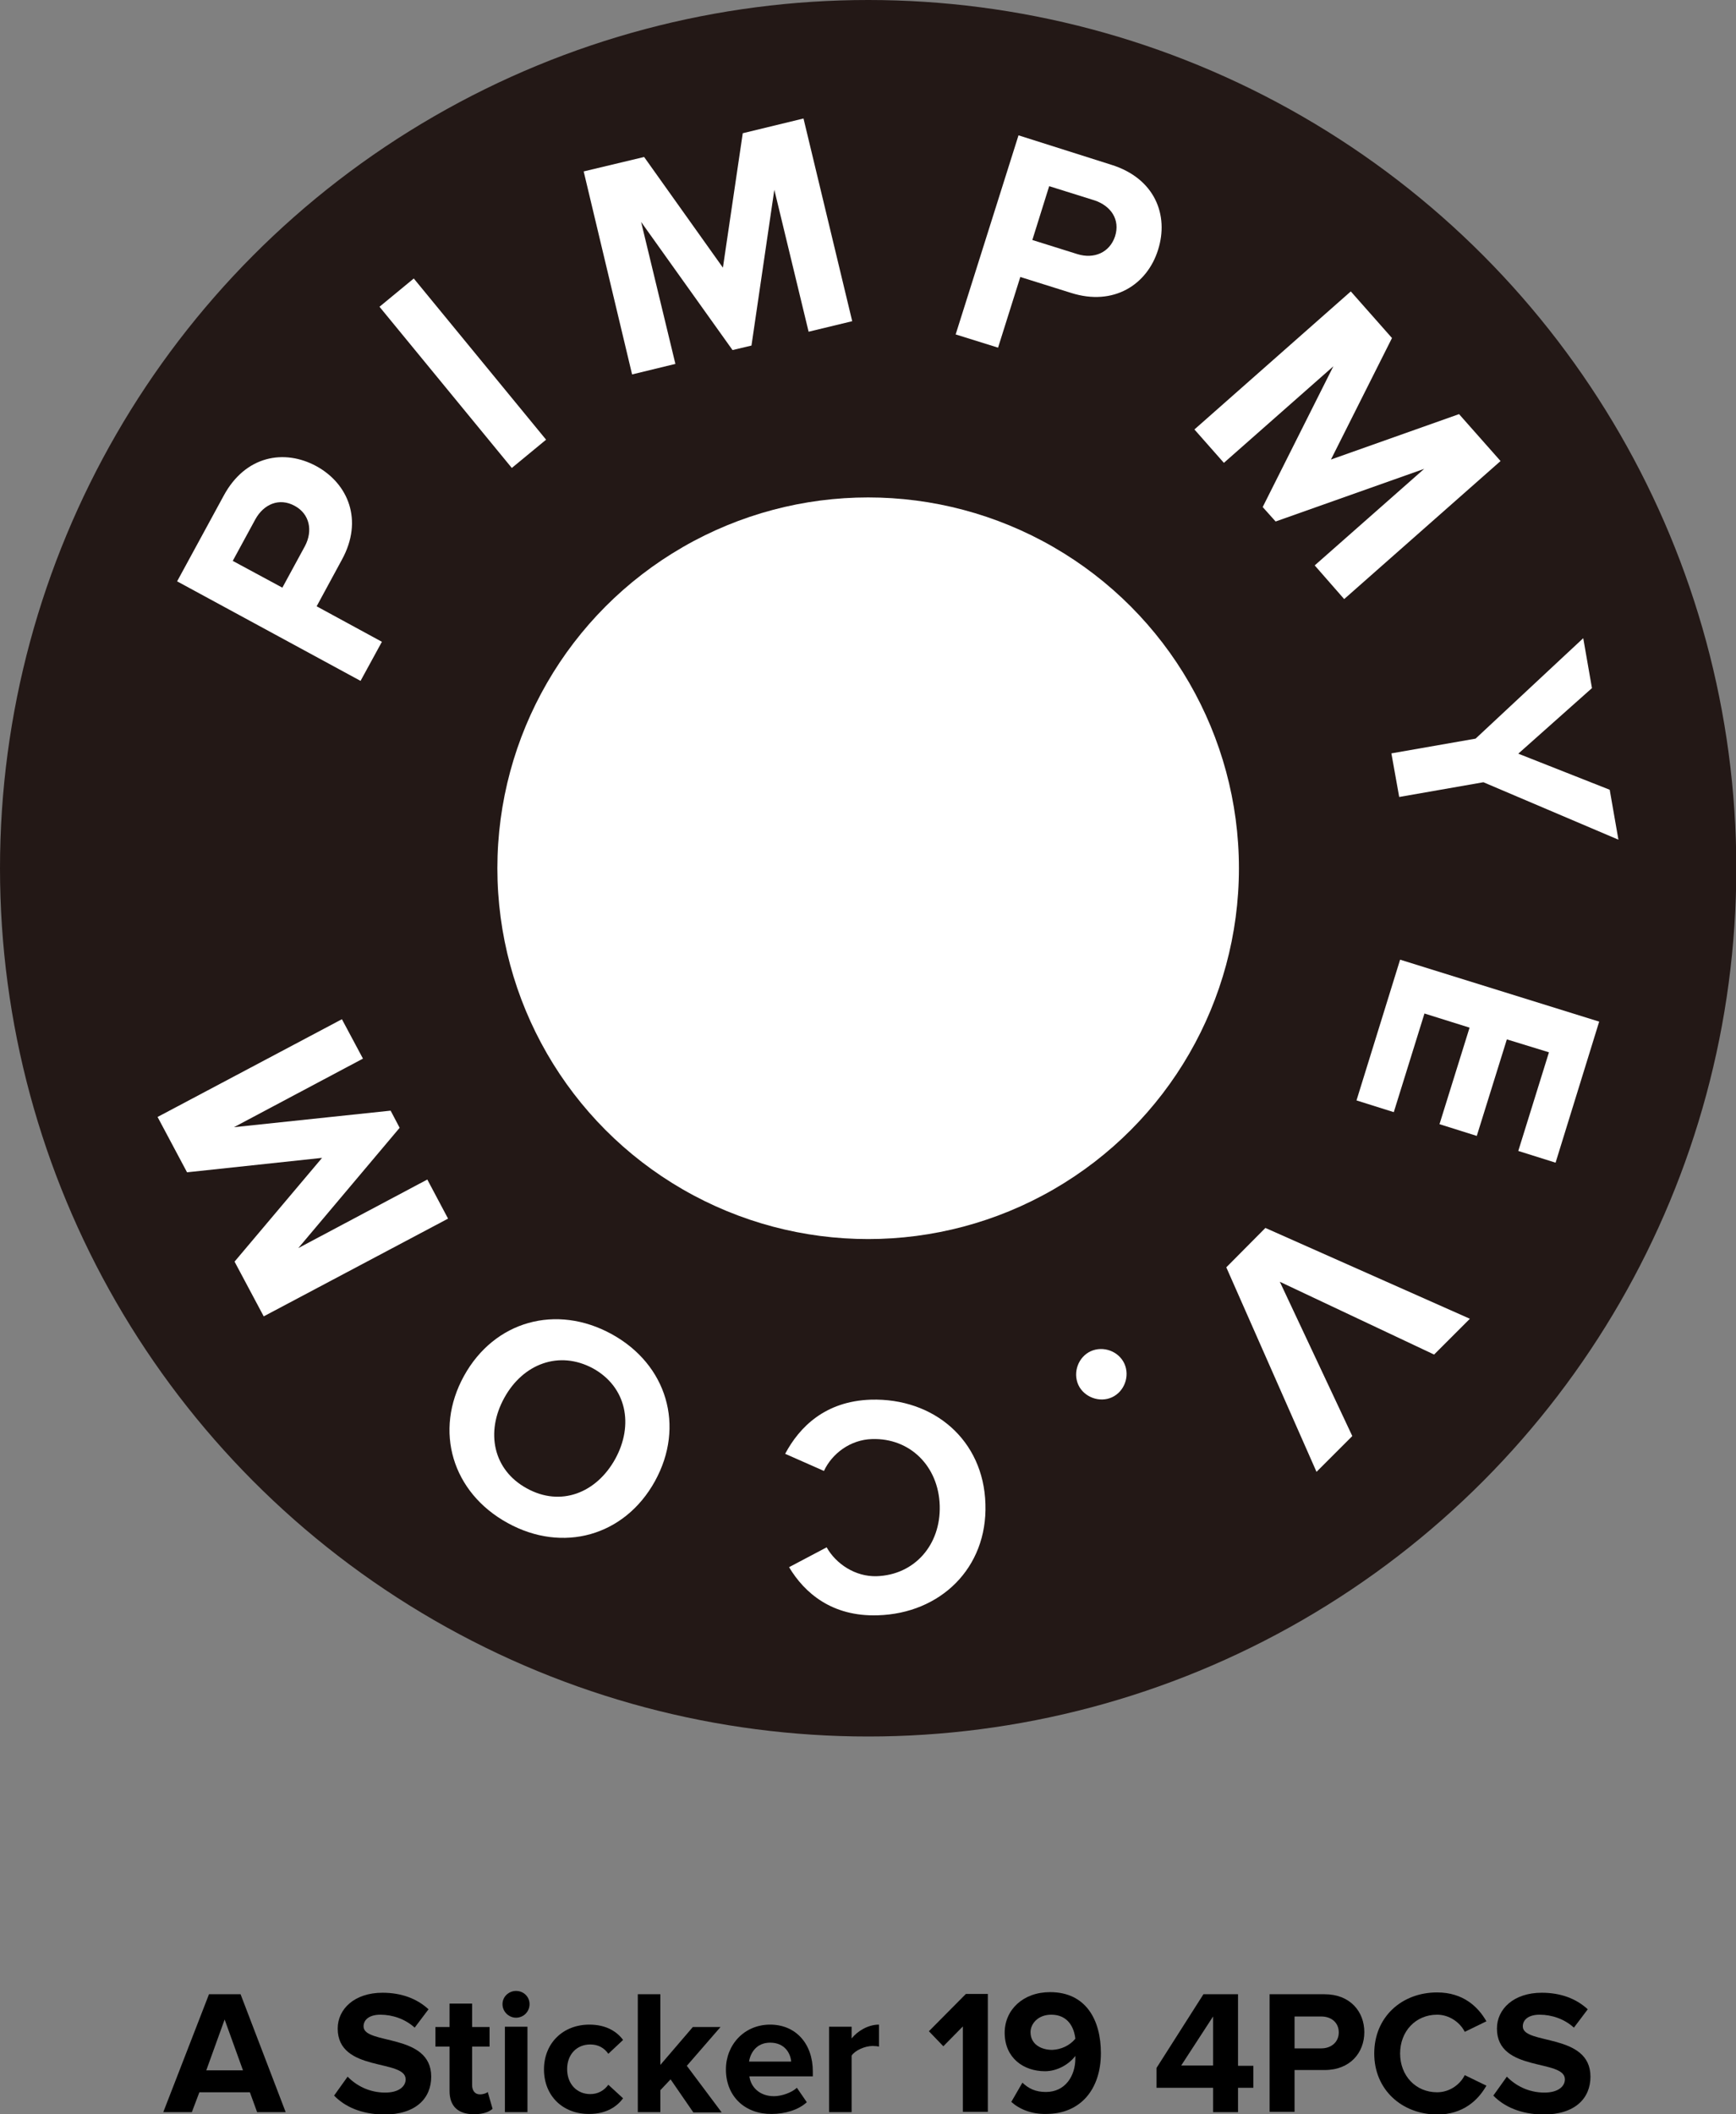
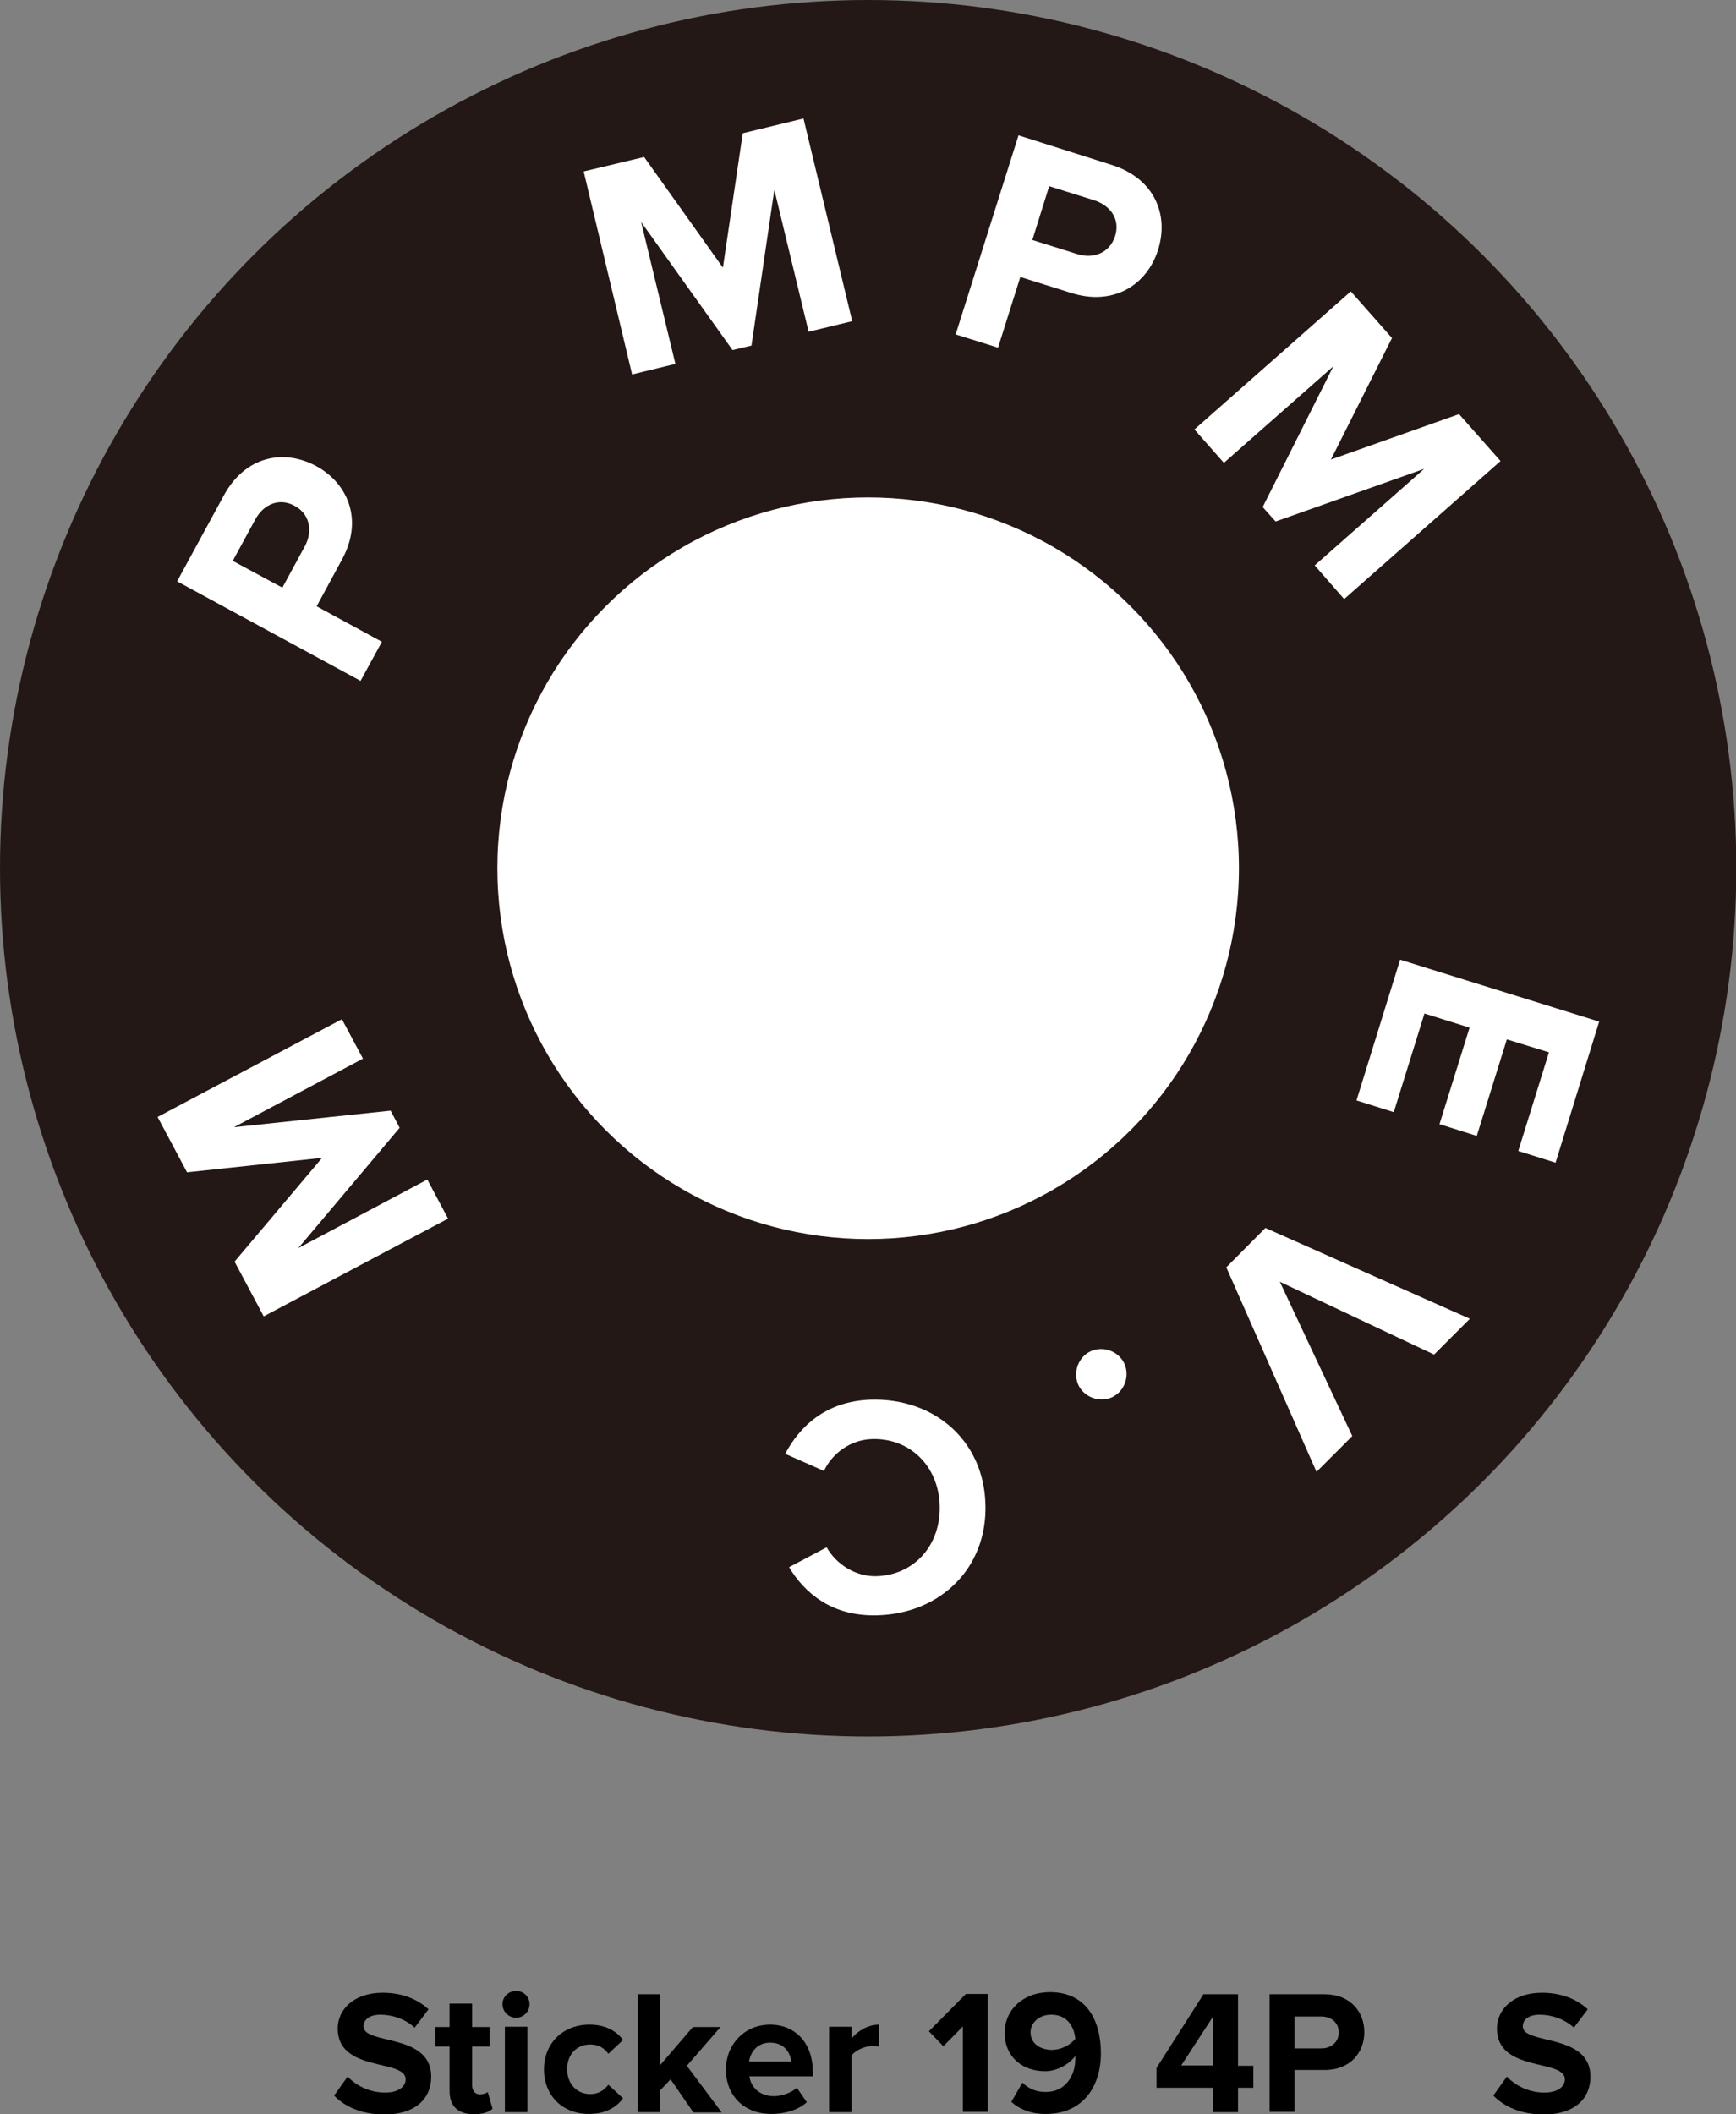
<svg xmlns="http://www.w3.org/2000/svg" version="1.1" id="Layer_1" x="0px" y="0px" viewBox="0 0 577.3 703" style="enable-background:new 0 0 577.3 703;" xml:space="preserve">
  <rect x="0" y="0" width="577.3" height="703" fill="#808080" stroke="none" />
  <style type="text/css">
	.st0{fill:#231816;}
	.st1{fill:#FFFFFF;}
</style>
  <g>
    <circle class="st0" cx="288.7" cy="288.7" r="288.7" />
    <circle class="st1" cx="288.7" cy="288.7" r="123.3" />
    <g>
      <path class="st1" d="M119.9,226.4l-61-33.1l15.5-28.5c7.2-13.3,20.1-15.6,30.8-9.8c10.6,5.8,15.7,18,8.5,31.1l-8.4,15.5l21.7,11.8    L119.9,226.4z M98,168.2c-5.1-2.8-10.3-0.6-13.1,4.5l-7.5,13.8l16.5,8.9l7.5-13.8C104.1,176.5,103,170.9,98,168.2z" />
-       <path class="st1" d="M170.2,155.6l-44-53.6l11.4-9.4l44,53.6L170.2,155.6z" />
      <path class="st1" d="M268.9,110.3l-11.4-47.2l-7.6,51.8l-6.3,1.5l-30.4-42.6l11.4,47.2l-14.4,3.5L194.1,57l20.1-4.8l26.2,36.8    l6.6-44.7l20.2-4.9l16.2,67.4L268.9,110.3z" />
      <path class="st1" d="M317.8,111.2L338.7,45l30.9,9.8c14.4,4.5,19.2,16.7,15.5,28.3c-3.6,11.5-14.7,18.8-28.9,14.3l-16.9-5.3    l-7.4,23.5L317.8,111.2z M370.8,78.6c1.8-5.6-1.4-10.2-6.9-12l-15-4.7l-5.6,17.9l15,4.7C363.8,86.2,369,84,370.8,78.6z" />
      <path class="st1" d="M437.2,188l36.4-32.1l-49.4,17.5l-4.3-4.8l23.5-46.8l-36.4,32.1l-9.8-11.1l52-45.9l13.7,15.5l-20.3,40.4    l42.6-15.1l13.8,15.6l-52,45.9L437.2,188z" />
-       <path class="st1" d="M462.7,250.5l28-4.9l35.8-33.4l2.9,16.6l-24.5,21.8l30.4,12l2.9,16.6l-44.9-19.1l-28,4.9L462.7,250.5z" />
      <path class="st1" d="M465.6,319.1l66.2,20.6l-14.5,46.9l-12.4-3.9l10.2-32.8l-14-4.3l-10,32.1l-12.4-3.9l10-32.1l-15-4.7    l-10.2,32.8l-12.4-3.9L465.6,319.1z" />
      <path class="st1" d="M420.8,408.3l68,30.2l-11.9,11.9l-51.3-24.2l24.1,51.3l-11.9,11.9l-30-68L420.8,408.3z" />
      <path class="st1" d="M373.9,453.4c1.9,4.2,0,9.3-4.1,11.2s-9.3,0-11.2-4.1c-1.9-4.2,0-9.3,4.1-11.2    C366.9,447.4,372,449.3,373.9,453.4z" />
      <path class="st1" d="M327.7,500.1c0.7,21.3-15,36.4-35.8,37c-15.3,0.5-24.4-7.5-29.5-16l12.5-6.6c3.1,5.5,9.5,9.8,16.6,9.6    c12.6-0.4,21.4-10.4,21-23.5c-0.4-13.1-9.9-22.5-22.5-22.1c-7.2,0.2-13.3,4.8-16,10.6l-12.9-5.7c4.7-8.8,13.2-17.5,28.5-18    C310.5,464.8,327.1,478.8,327.7,500.1z" />
-       <path class="st1" d="M217.8,492.5c-10.1,18.3-30.7,24-49,13.9c-18.4-10.1-24.6-30.6-14.5-48.9c10.1-18.3,30.7-24,49.1-13.9    C221.8,453.7,227.9,474.2,217.8,492.5z M167.7,464.8c-6.3,11.4-3.7,24,7.5,30.1c11.2,6.2,23.1,1.6,29.4-9.8    c6.2-11.3,3.8-23.9-7.4-30.1C185.9,448.9,173.9,453.5,167.7,464.8z" />
      <path class="st1" d="M120.7,352l-42.9,22.8l52.1-5.5l3,5.7L99.2,415l42.9-22.8l6.9,13l-61.3,32.5L78,419.5l29.1-34.5l-44.9,4.8    l-9.8-18.4l61.3-32.5L120.7,352z" />
    </g>
    <g>
-       <path d="M85.5,702.3l-2.4-6.6H66.3l-2.5,6.6h-9.5l15.2-39.2h10.5L95,702.3H85.5z M74.7,671.5l-6.1,16.9h12.2L74.7,671.5z" />
      <path d="M111.1,696.8l4.5-6.3c2.8,2.9,7.1,5.3,12.5,5.3c4.6,0,6.8-2.1,6.8-4.4c0-6.9-22.6-2.2-22.6-16.9c0-6.5,5.6-11.9,14.9-11.9    c6.2,0,11.4,1.9,15.3,5.5l-4.6,6.1c-3.2-2.9-7.4-4.3-11.4-4.3c-3.6,0-5.6,1.6-5.6,3.9c0,6.2,22.5,2.1,22.5,16.7    c0,7.2-5.1,12.6-15.7,12.6C120.1,703,114.7,700.5,111.1,696.8z" />
      <path d="M149.5,695.3v-14.8h-4.7v-6.5h4.7v-7.8h7.5v7.8h5.8v6.5H157v12.8c0,1.8,0.9,3.1,2.6,3.1c1.1,0,2.2-0.4,2.6-0.8l1.6,5.6    c-1.1,1-3.1,1.8-6.2,1.8C152.3,703,149.5,700.3,149.5,695.3z" />
      <path d="M167.1,666.4c0-2.5,2.1-4.4,4.5-4.4c2.5,0,4.5,1.9,4.5,4.4c0,2.5-2,4.5-4.5,4.5C169.2,670.9,167.1,668.9,167.1,666.4z     M167.9,702.3v-28.4h7.5v28.4H167.9z" />
      <path d="M180.9,688.1c0-8.7,6.3-14.9,15.1-14.9c5.8,0,9.3,2.5,11.2,5.1l-4.9,4.6c-1.4-2-3.4-3.1-6-3.1c-4.5,0-7.7,3.3-7.7,8.2    s3.2,8.3,7.7,8.3c2.6,0,4.6-1.2,6-3.1l4.9,4.5c-1.9,2.6-5.4,5.2-11.2,5.2C187.2,703,180.9,696.9,180.9,688.1z" />
      <path d="M230.5,702.3l-7.5-10.9l-3.4,3.6v7.3h-7.5v-39.2h7.5v23.5l10.8-12.6h9.2l-11.2,12.9l11.6,15.5H230.5z" />
      <path d="M241.4,688.1c0-8.2,6.1-14.9,14.7-14.9c8.5,0,14.2,6.3,14.2,15.6v1.6h-21.1c0.5,3.6,3.4,6.6,8.2,6.6    c2.4,0,5.8-1.1,7.6-2.8l3.3,4.8c-2.8,2.6-7.3,3.9-11.7,3.9C247.9,703,241.4,697.2,241.4,688.1z M256.1,679.2c-4.6,0-6.6,3.5-7,6.3    h14C262.9,682.8,261,679.2,256.1,679.2z" />
      <path d="M275.7,702.3v-28.4h7.5v3.9c2-2.5,5.5-4.6,9.1-4.6v7.3c-0.5-0.1-1.2-0.2-2.1-0.2c-2.5,0-5.8,1.4-7,3.2v18.8H275.7z" />
      <path d="M320.2,702.3v-28.5l-6.5,6.6l-4.8-5l12.3-12.4h7.3v39.2H320.2z" />
      <path d="M336.3,698.9l3.7-6.4c2.1,2,4.4,3.1,7.8,3.1c6.5,0,9.8-5.4,9.8-11.1c0-0.3,0-0.6,0-0.9c-1.9,2.6-5.8,5.1-10.1,5.1    c-7.1,0-13.4-4.4-13.4-12.8c0-7.6,6.1-13.5,15.1-13.5c11.9,0,16.9,9.2,16.9,20.3c0,11.8-6.6,20.2-18.2,20.2    C343.1,703,339.1,701.4,336.3,698.9z M357.6,677.9c-0.4-3.8-2.5-8-8-8c-4.5,0-6.9,3.1-6.9,5.8c0,4.1,3.6,5.9,7.2,5.9    C352.8,681.5,355.7,680.2,357.6,677.9z" />
      <path d="M403.4,702.3v-8.1h-18.8v-6.6l15.6-24.5h11.5v23.8h5.1v7.3h-5.1v8.1H403.4z M403.4,670.5l-10.6,16.3h10.6V670.5z" />
      <path d="M422.2,702.3v-39.2h18.3c8.5,0,13.2,5.8,13.2,12.6c0,6.8-4.7,12.6-13.2,12.6h-10v13.9H422.2z M445.2,675.8    c0-3.3-2.5-5.3-5.8-5.3h-8.9v10.6h8.9C442.7,681.1,445.2,679,445.2,675.8z" />
-       <path d="M457,682.8c0-12.1,9.1-20.3,20.9-20.3c8.6,0,13.6,4.7,16.4,9.6l-7.2,3.5c-1.6-3.2-5.2-5.7-9.2-5.7    c-7.1,0-12.3,5.5-12.3,12.9c0,7.4,5.2,12.9,12.3,12.9c4.1,0,7.6-2.5,9.2-5.7l7.2,3.5c-2.8,4.9-7.8,9.6-16.4,9.6    C466.1,703,457,694.8,457,682.8z" />
      <path d="M496.6,696.8l4.5-6.3c2.8,2.9,7.1,5.3,12.5,5.3c4.6,0,6.8-2.1,6.8-4.4c0-6.9-22.6-2.2-22.6-16.9c0-6.5,5.6-11.9,14.9-11.9    c6.2,0,11.4,1.9,15.3,5.5l-4.6,6.1c-3.2-2.9-7.4-4.3-11.4-4.3c-3.6,0-5.6,1.6-5.6,3.9c0,6.2,22.5,2.1,22.5,16.7    c0,7.2-5.1,12.6-15.7,12.6C505.7,703,500.2,700.5,496.6,696.8z" />
    </g>
  </g>
</svg>